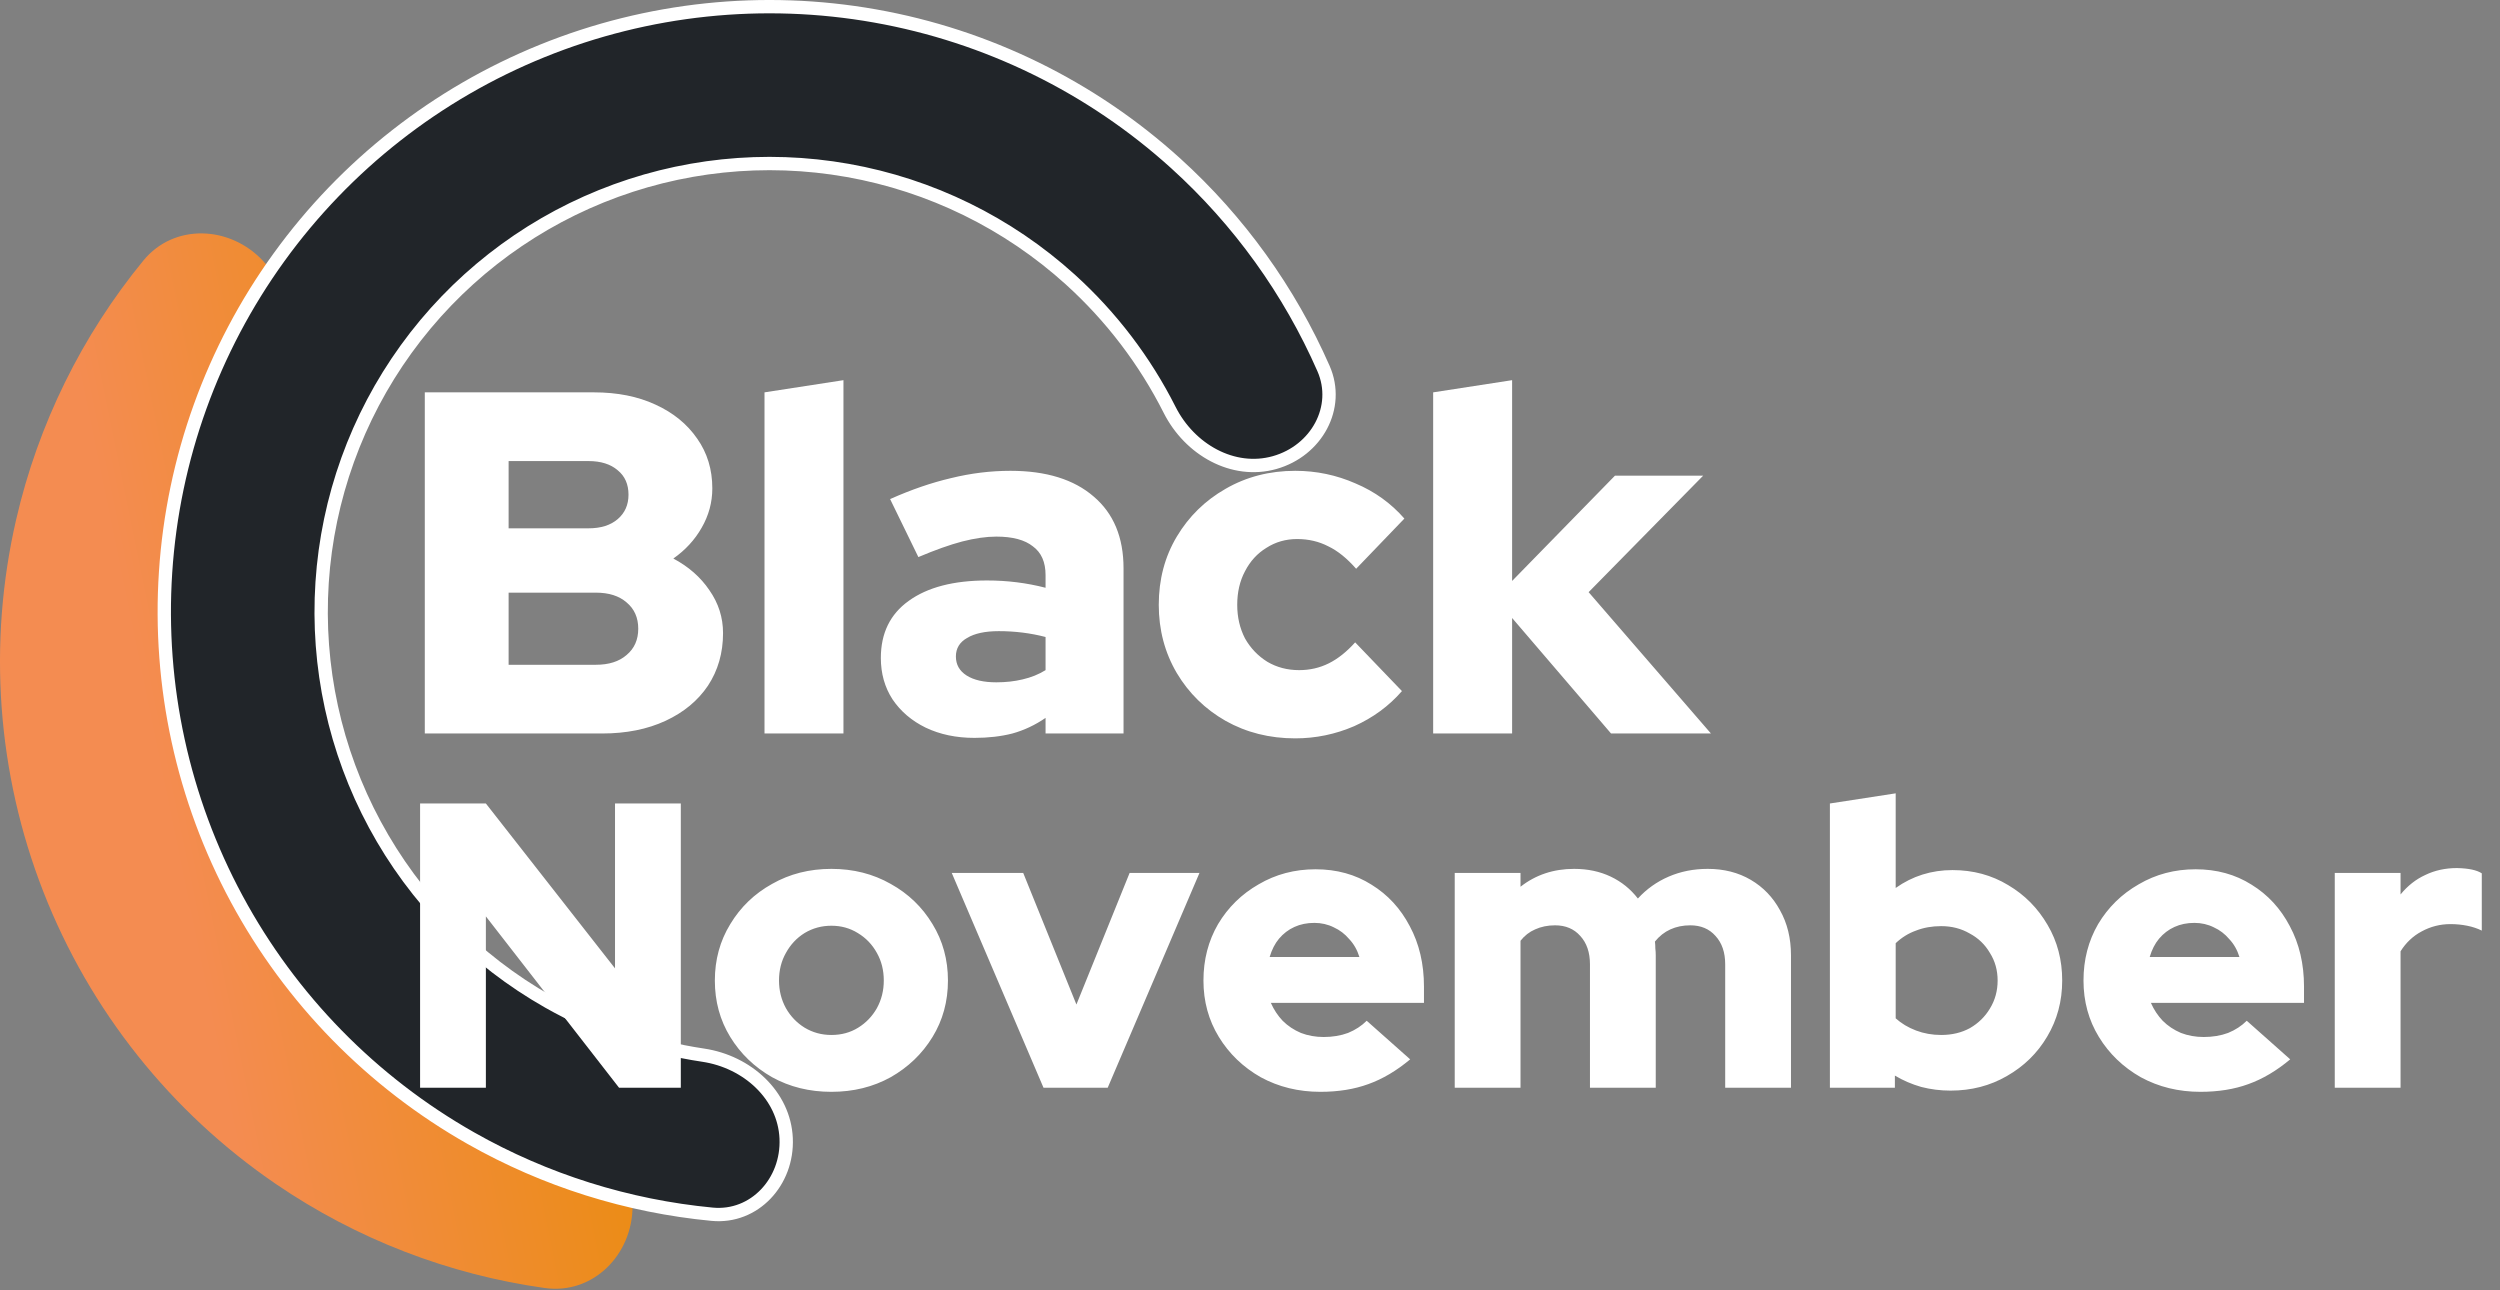
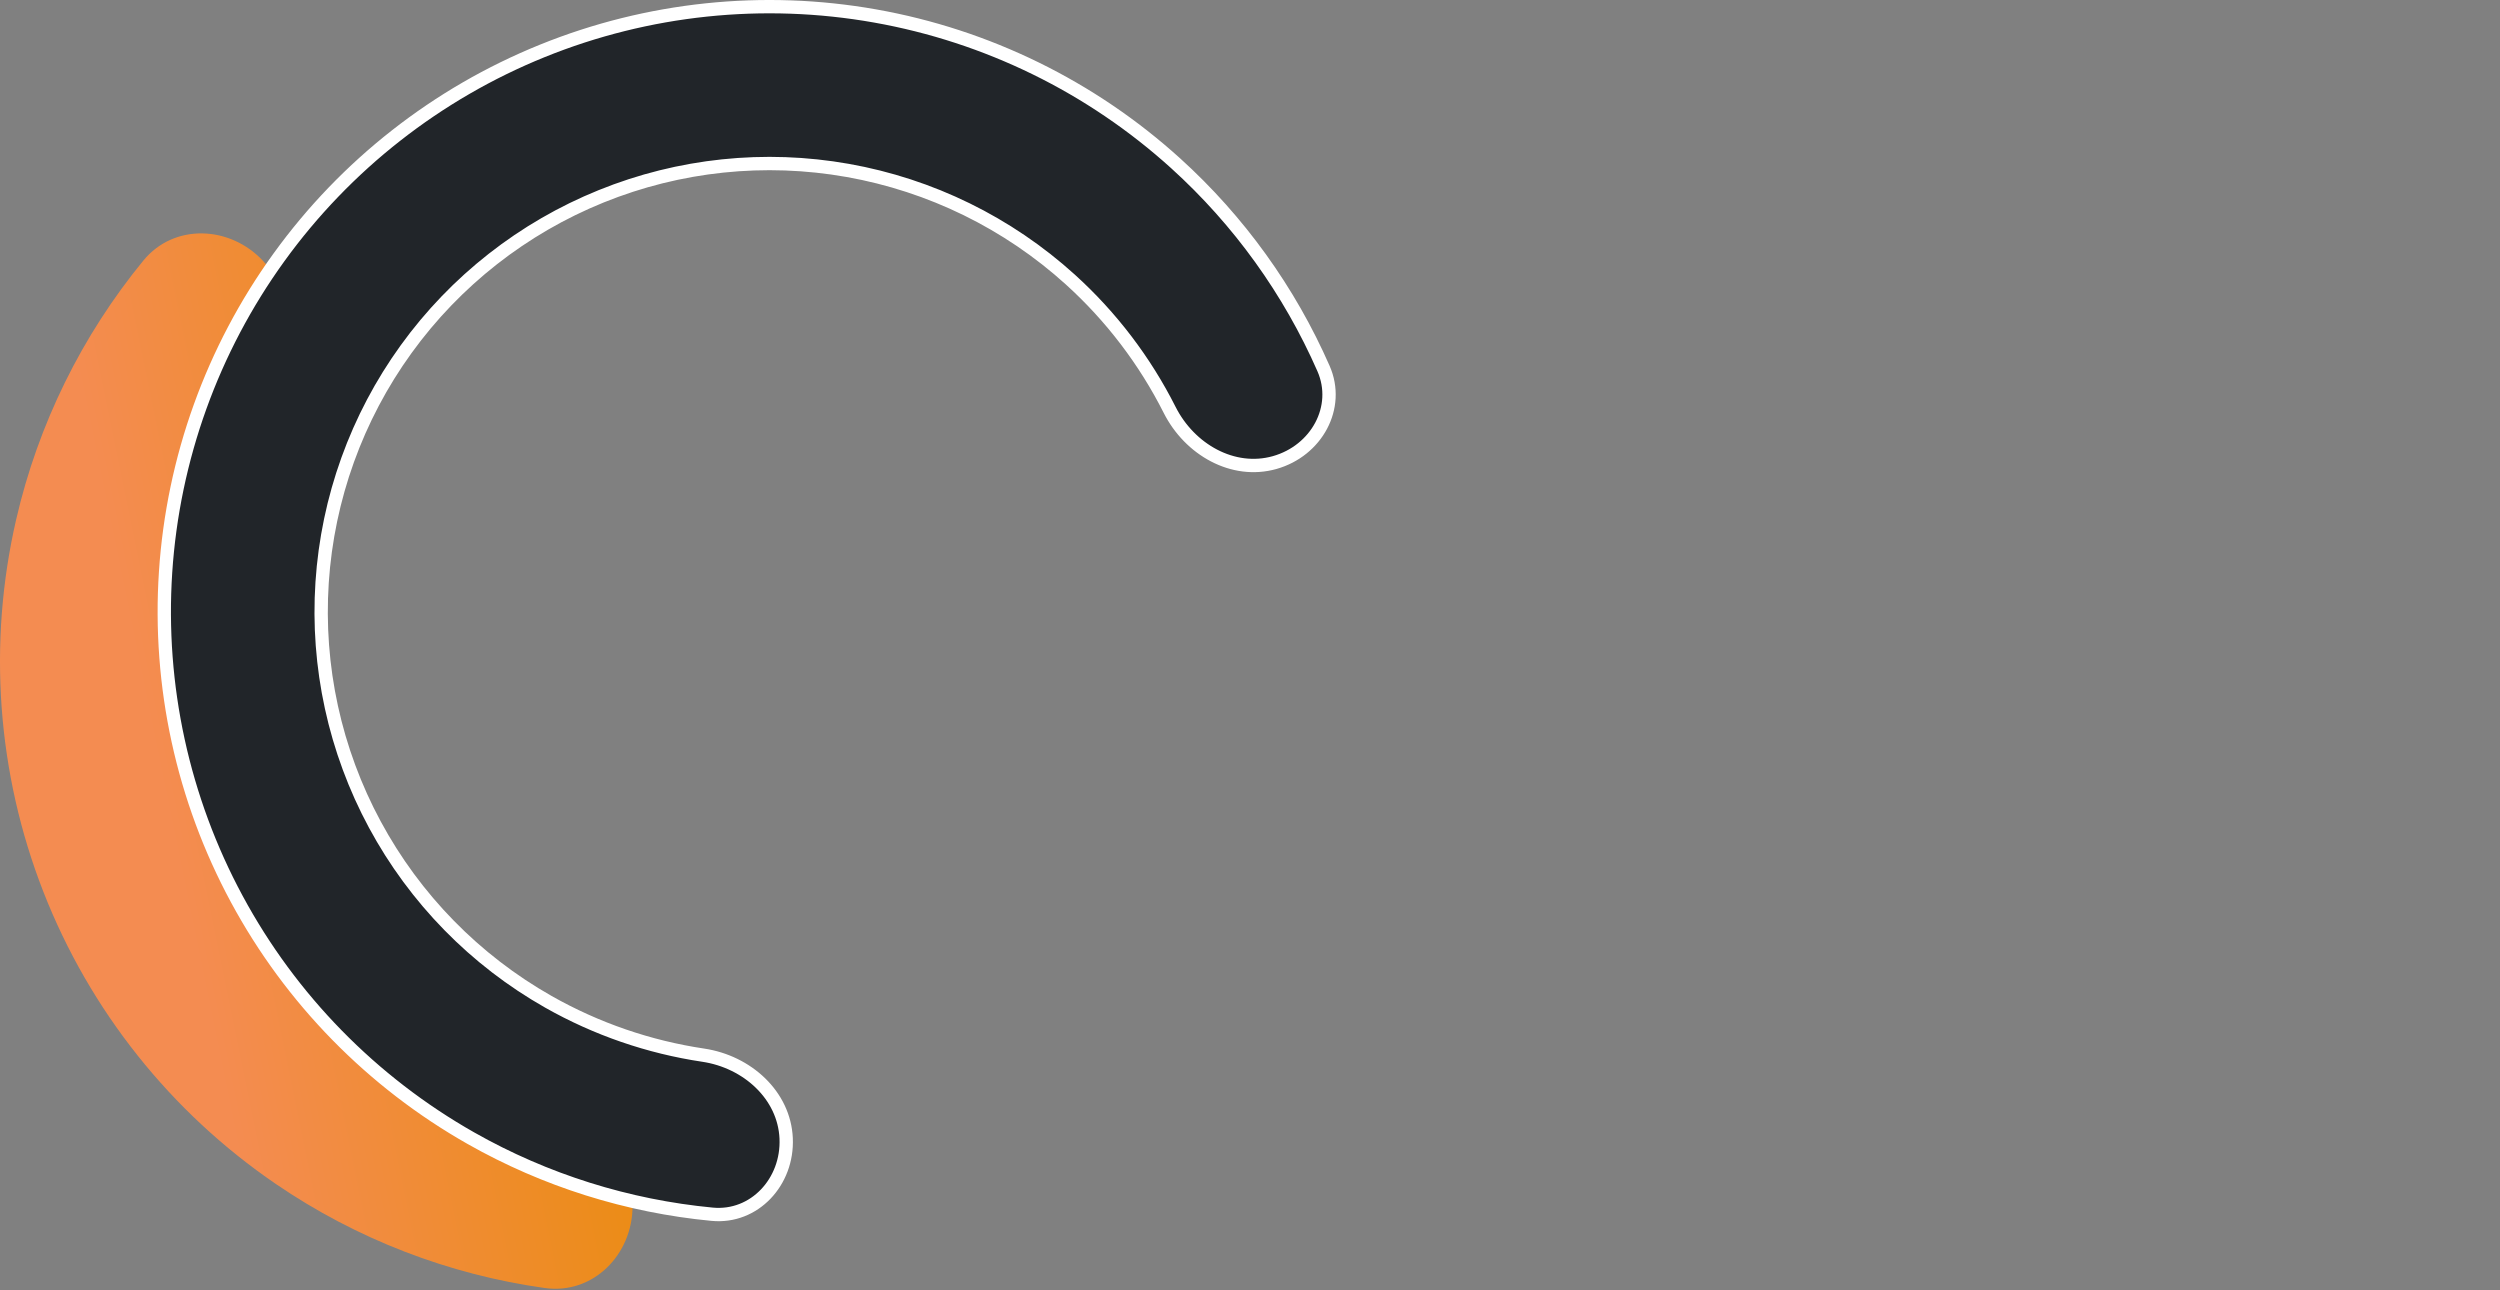
<svg xmlns="http://www.w3.org/2000/svg" width="374" height="193" viewBox="0 0 374 193" fill="none">
  <rect x="0" y="0" width="374" height="193" fill="#808080" stroke="none" />
  <path d="M94.629 180.441C94.629 187.71 88.708 193.697 81.509 192.689C67.132 190.677 53.348 185.373 41.263 177.12C25.538 166.381 13.418 151.147 6.489 133.411C-0.441 115.675 -1.859 96.26 2.421 77.705C5.711 63.445 12.248 50.202 21.452 38.975C26.061 33.354 34.473 33.741 39.401 39.085C44.329 44.429 43.866 52.698 39.565 58.559C34.097 66.008 30.17 74.528 28.072 83.622C24.983 97.015 26.006 111.029 31.008 123.831C36.01 136.634 44.758 147.629 56.109 155.381C63.815 160.644 72.478 164.245 81.548 166.015C88.683 167.407 94.629 173.172 94.629 180.441Z" fill="url(#paint0_linear_2650_516)" />
  <path d="M117.609 170.289C117.899 176.807 112.85 182.249 106.548 181.651C93.895 180.449 81.587 176.592 70.45 170.276C55.645 161.881 43.508 149.483 35.428 134.504C27.349 119.526 23.655 102.573 24.771 85.591C25.887 68.609 31.767 52.285 41.737 38.492C51.707 24.7 65.363 13.997 81.138 7.611C96.913 1.226 114.169 -0.584 130.926 2.39C147.683 5.364 163.262 13.001 175.876 24.426C185.367 33.021 192.89 43.498 197.999 55.136C200.544 60.932 196.959 67.433 190.679 69.202C184.477 70.949 177.985 67.275 174.978 61.318C171.283 53.993 166.258 47.376 160.123 41.82C150.779 33.357 139.238 27.7 126.825 25.496C114.412 23.293 101.629 24.634 89.943 29.364C78.257 34.094 68.141 42.023 60.756 52.24C53.37 62.457 49.014 74.549 48.188 87.129C47.361 99.709 50.097 112.268 56.082 123.363C62.067 134.459 71.059 143.643 82.025 149.862C89.225 153.945 97.085 156.641 105.198 157.853C111.799 158.839 117.323 163.851 117.609 170.289Z" fill="#212529" stroke="white" stroke-width="1.994" />
-   <path d="M63.549 109.73V58.696H88.847C92.347 58.696 95.409 59.304 98.034 60.519C100.707 61.734 102.797 63.435 104.303 65.622C105.81 67.761 106.563 70.239 106.563 73.058C106.563 75.148 106.029 77.117 104.96 78.964C103.939 80.762 102.529 82.293 100.731 83.557C103.015 84.772 104.814 86.352 106.126 88.296C107.487 90.24 108.167 92.378 108.167 94.711C108.167 97.676 107.414 100.301 105.907 102.585C104.401 104.821 102.286 106.571 99.565 107.834C96.843 109.098 93.683 109.73 90.087 109.73H63.549ZM76.089 79.037H88.046C89.892 79.037 91.351 78.575 92.42 77.651C93.489 76.728 94.024 75.513 94.024 74.006C94.024 72.451 93.489 71.236 92.42 70.361C91.351 69.438 89.892 68.976 88.046 68.976H76.089V79.037ZM76.089 99.45H89.139C91.083 99.45 92.614 98.964 93.732 97.992C94.899 97.02 95.482 95.708 95.482 94.055C95.482 92.403 94.899 91.09 93.732 90.118C92.614 89.146 91.083 88.66 89.139 88.66H76.089V99.45ZM114.37 109.73V58.696L126.181 56.873V109.73H114.37ZM145.772 110.386C143.05 110.386 140.62 109.876 138.481 108.855C136.391 107.834 134.739 106.425 133.524 104.626C132.357 102.828 131.774 100.762 131.774 98.43C131.774 94.736 133.159 91.892 135.93 89.9C138.749 87.858 142.661 86.838 147.667 86.838C150.681 86.838 153.597 87.202 156.416 87.931V86.036C156.416 84.091 155.784 82.658 154.52 81.734C153.305 80.762 151.483 80.276 149.052 80.276C147.546 80.276 145.845 80.519 143.949 81.005C142.102 81.491 139.915 82.269 137.388 83.338L133.159 74.662C136.318 73.253 139.356 72.208 142.272 71.527C145.237 70.798 148.202 70.434 151.167 70.434C156.513 70.434 160.669 71.722 163.634 74.298C166.598 76.825 168.081 80.398 168.081 85.015V109.73H156.416V107.397C154.861 108.466 153.208 109.244 151.458 109.73C149.757 110.167 147.862 110.386 145.772 110.386ZM143.001 98.211C143.001 99.426 143.536 100.374 144.605 101.054C145.675 101.735 147.157 102.075 149.052 102.075C150.462 102.075 151.774 101.929 152.989 101.637C154.253 101.346 155.395 100.884 156.416 100.252V95.295C155.298 95.003 154.156 94.784 152.989 94.638C151.823 94.493 150.632 94.42 149.417 94.42C147.376 94.42 145.796 94.76 144.678 95.44C143.56 96.072 143.001 96.996 143.001 98.211ZM193.765 110.459C189.925 110.459 186.45 109.584 183.339 107.834C180.277 106.085 177.847 103.703 176.049 100.69C174.25 97.628 173.351 94.225 173.351 90.483C173.351 86.692 174.25 83.29 176.049 80.276C177.847 77.263 180.277 74.881 183.339 73.131C186.45 71.333 189.925 70.434 193.765 70.434C196.924 70.434 199.937 71.066 202.805 72.329C205.672 73.544 208.103 75.294 210.095 77.579L202.878 85.088C201.517 83.532 200.132 82.415 198.722 81.734C197.313 81.005 195.757 80.641 194.056 80.641C192.355 80.641 190.824 81.078 189.463 81.953C188.102 82.779 187.033 83.946 186.255 85.452C185.478 86.91 185.089 88.587 185.089 90.483C185.089 92.33 185.478 94.007 186.255 95.513C187.082 96.971 188.199 98.138 189.609 99.013C191.018 99.839 192.598 100.252 194.348 100.252C195.952 100.252 197.434 99.912 198.795 99.231C200.156 98.551 201.468 97.506 202.732 96.097L209.731 103.387C207.787 105.623 205.405 107.373 202.586 108.636C199.767 109.851 196.827 110.459 193.765 110.459ZM214.401 109.73V58.696L226.212 56.873V86.91L241.595 71.163H254.791L237.658 88.587L255.957 109.73H241.012L226.212 92.451V109.73H214.401ZM62.845 162.73V120.202H72.687L92.007 144.868V120.202H101.849V162.73H92.614L72.687 137.091V162.73H62.845ZM124.377 163.337C121.097 163.337 118.14 162.608 115.507 161.15C112.875 159.652 110.789 157.647 109.25 155.136C107.71 152.624 106.941 149.809 106.941 146.691C106.941 143.572 107.71 140.757 109.25 138.246C110.789 135.694 112.875 133.689 115.507 132.231C118.14 130.733 121.097 129.983 124.377 129.983C127.658 129.983 130.615 130.733 133.248 132.231C135.88 133.689 137.966 135.694 139.505 138.246C141.044 140.757 141.814 143.572 141.814 146.691C141.814 149.809 141.044 152.624 139.505 155.136C137.966 157.647 135.88 159.652 133.248 161.15C130.615 162.608 127.658 163.337 124.377 163.337ZM124.377 154.832C125.876 154.832 127.213 154.467 128.387 153.738C129.562 153.009 130.493 152.037 131.182 150.822C131.87 149.566 132.215 148.189 132.215 146.691C132.215 145.152 131.87 143.774 131.182 142.559C130.493 141.304 129.542 140.311 128.326 139.582C127.152 138.853 125.836 138.489 124.377 138.489C122.919 138.489 121.583 138.853 120.368 139.582C119.193 140.311 118.261 141.304 117.573 142.559C116.884 143.774 116.54 145.152 116.54 146.691C116.54 148.189 116.884 149.566 117.573 150.822C118.261 152.037 119.193 153.009 120.368 153.738C121.583 154.467 122.919 154.832 124.377 154.832ZM156.111 162.73L142.381 130.591H153.073L161.032 150.275L168.991 130.591H179.441L165.71 162.73H156.111ZM197.533 163.337C194.253 163.337 191.276 162.608 188.602 161.15C185.97 159.652 183.884 157.647 182.345 155.136C180.806 152.624 180.036 149.809 180.036 146.691C180.036 143.572 180.765 140.757 182.223 138.246C183.722 135.735 185.747 133.75 188.299 132.292C190.85 130.793 193.686 130.044 196.804 130.044C199.964 130.044 202.758 130.814 205.188 132.353C207.619 133.851 209.522 135.917 210.899 138.55C212.317 141.182 213.026 144.2 213.026 147.602V150.032H190.121C190.567 151.045 191.154 151.936 191.883 152.705C192.653 153.475 193.564 154.082 194.617 154.528C195.67 154.933 196.804 155.136 198.019 155.136C199.356 155.136 200.571 154.933 201.665 154.528C202.758 154.082 203.69 153.475 204.459 152.705L210.96 158.477C208.935 160.178 206.849 161.414 204.702 162.183C202.596 162.953 200.207 163.337 197.533 163.337ZM189.939 143.167H203.366C203.042 142.114 202.536 141.223 201.847 140.494C201.199 139.724 200.429 139.137 199.538 138.732C198.647 138.286 197.675 138.064 196.622 138.064C195.529 138.064 194.536 138.266 193.645 138.671C192.754 139.076 191.984 139.663 191.336 140.433C190.729 141.162 190.263 142.073 189.939 143.167ZM217.627 162.73V130.591H227.469V132.656C229.737 130.874 232.41 129.983 235.488 129.983C237.513 129.983 239.336 130.368 240.956 131.138C242.576 131.907 243.933 133.001 245.027 134.418C246.323 133.001 247.862 131.907 249.644 131.138C251.426 130.368 253.37 129.983 255.477 129.983C257.907 129.983 260.053 130.53 261.917 131.624C263.78 132.717 265.238 134.236 266.291 136.18C267.384 138.124 267.931 140.372 267.931 142.924V162.73H258.089V144.261C258.089 142.478 257.603 141.061 256.631 140.008C255.699 138.955 254.444 138.428 252.864 138.428C251.771 138.428 250.778 138.631 249.887 139.036C248.996 139.441 248.227 140.048 247.578 140.858C247.619 141.182 247.639 141.527 247.639 141.891C247.68 142.215 247.7 142.559 247.7 142.924V162.73H237.858V144.261C237.858 142.478 237.372 141.061 236.4 140.008C235.468 138.955 234.212 138.428 232.633 138.428C231.539 138.428 230.547 138.631 229.656 139.036C228.805 139.4 228.076 139.967 227.469 140.737V162.73H217.627ZM273.753 162.73V120.202L283.595 118.683V132.839C286.107 131.057 288.942 130.165 292.101 130.165C295.179 130.165 297.954 130.915 300.424 132.413C302.895 133.871 304.859 135.856 306.318 138.367C307.776 140.838 308.505 143.612 308.505 146.691C308.505 149.769 307.755 152.564 306.257 155.075C304.799 157.545 302.794 159.51 300.242 160.968C297.731 162.426 294.916 163.155 291.797 163.155C290.299 163.155 288.841 162.973 287.423 162.608C286.005 162.203 284.689 161.636 283.474 160.907V162.73H273.753ZM290.4 154.832C292.02 154.832 293.458 154.488 294.713 153.799C295.969 153.07 296.961 152.098 297.69 150.883C298.46 149.627 298.845 148.23 298.845 146.691C298.845 145.152 298.46 143.774 297.69 142.559C296.961 141.304 295.949 140.332 294.653 139.643C293.397 138.914 291.98 138.55 290.4 138.55C289.023 138.55 287.767 138.772 286.633 139.218C285.499 139.623 284.486 140.251 283.595 141.101V152.341C284.446 153.11 285.459 153.718 286.633 154.163C287.808 154.609 289.063 154.832 290.4 154.832ZM329.188 163.337C325.907 163.337 322.93 162.608 320.257 161.15C317.624 159.652 315.538 157.647 313.999 155.136C312.46 152.624 311.691 149.809 311.691 146.691C311.691 143.572 312.42 140.757 313.878 138.246C315.376 135.735 317.401 133.75 319.953 132.292C322.505 130.793 325.34 130.044 328.459 130.044C331.618 130.044 334.413 130.814 336.843 132.353C339.273 133.851 341.177 135.917 342.554 138.55C343.971 141.182 344.68 144.2 344.68 147.602V150.032H321.776C322.221 151.045 322.809 151.936 323.538 152.705C324.307 153.475 325.219 154.082 326.272 154.528C327.325 154.933 328.459 155.136 329.674 155.136C331.01 155.136 332.226 154.933 333.319 154.528C334.413 154.082 335.344 153.475 336.114 152.705L342.615 158.477C340.589 160.178 338.504 161.414 336.357 162.183C334.251 162.953 331.861 163.337 329.188 163.337ZM321.594 143.167H335.02C334.696 142.114 334.19 141.223 333.501 140.494C332.853 139.724 332.084 139.137 331.193 138.732C330.302 138.286 329.33 138.064 328.277 138.064C327.183 138.064 326.191 138.266 325.3 138.671C324.408 139.076 323.639 139.663 322.991 140.433C322.383 141.162 321.918 142.073 321.594 143.167ZM349.281 162.73V130.591H359.123V133.811C360.176 132.515 361.412 131.543 362.829 130.895C364.247 130.206 365.826 129.862 367.568 129.862C369.31 129.902 370.545 130.165 371.274 130.652V139.218C370.626 138.894 369.897 138.651 369.087 138.489C368.277 138.327 367.447 138.246 366.596 138.246C365.057 138.246 363.619 138.61 362.282 139.339C360.986 140.028 359.933 141.02 359.123 142.316V162.73H349.281Z" fill="white" />
  <defs>
    <linearGradient id="paint0_linear_2650_516" x1="92.668" y1="119.931" x2="27.464" y2="133.284" gradientUnits="userSpaceOnUse">
      <stop stop-color="#EA8C0C" />
      <stop offset="1" stop-color="#F48C51" />
    </linearGradient>
  </defs>
</svg>